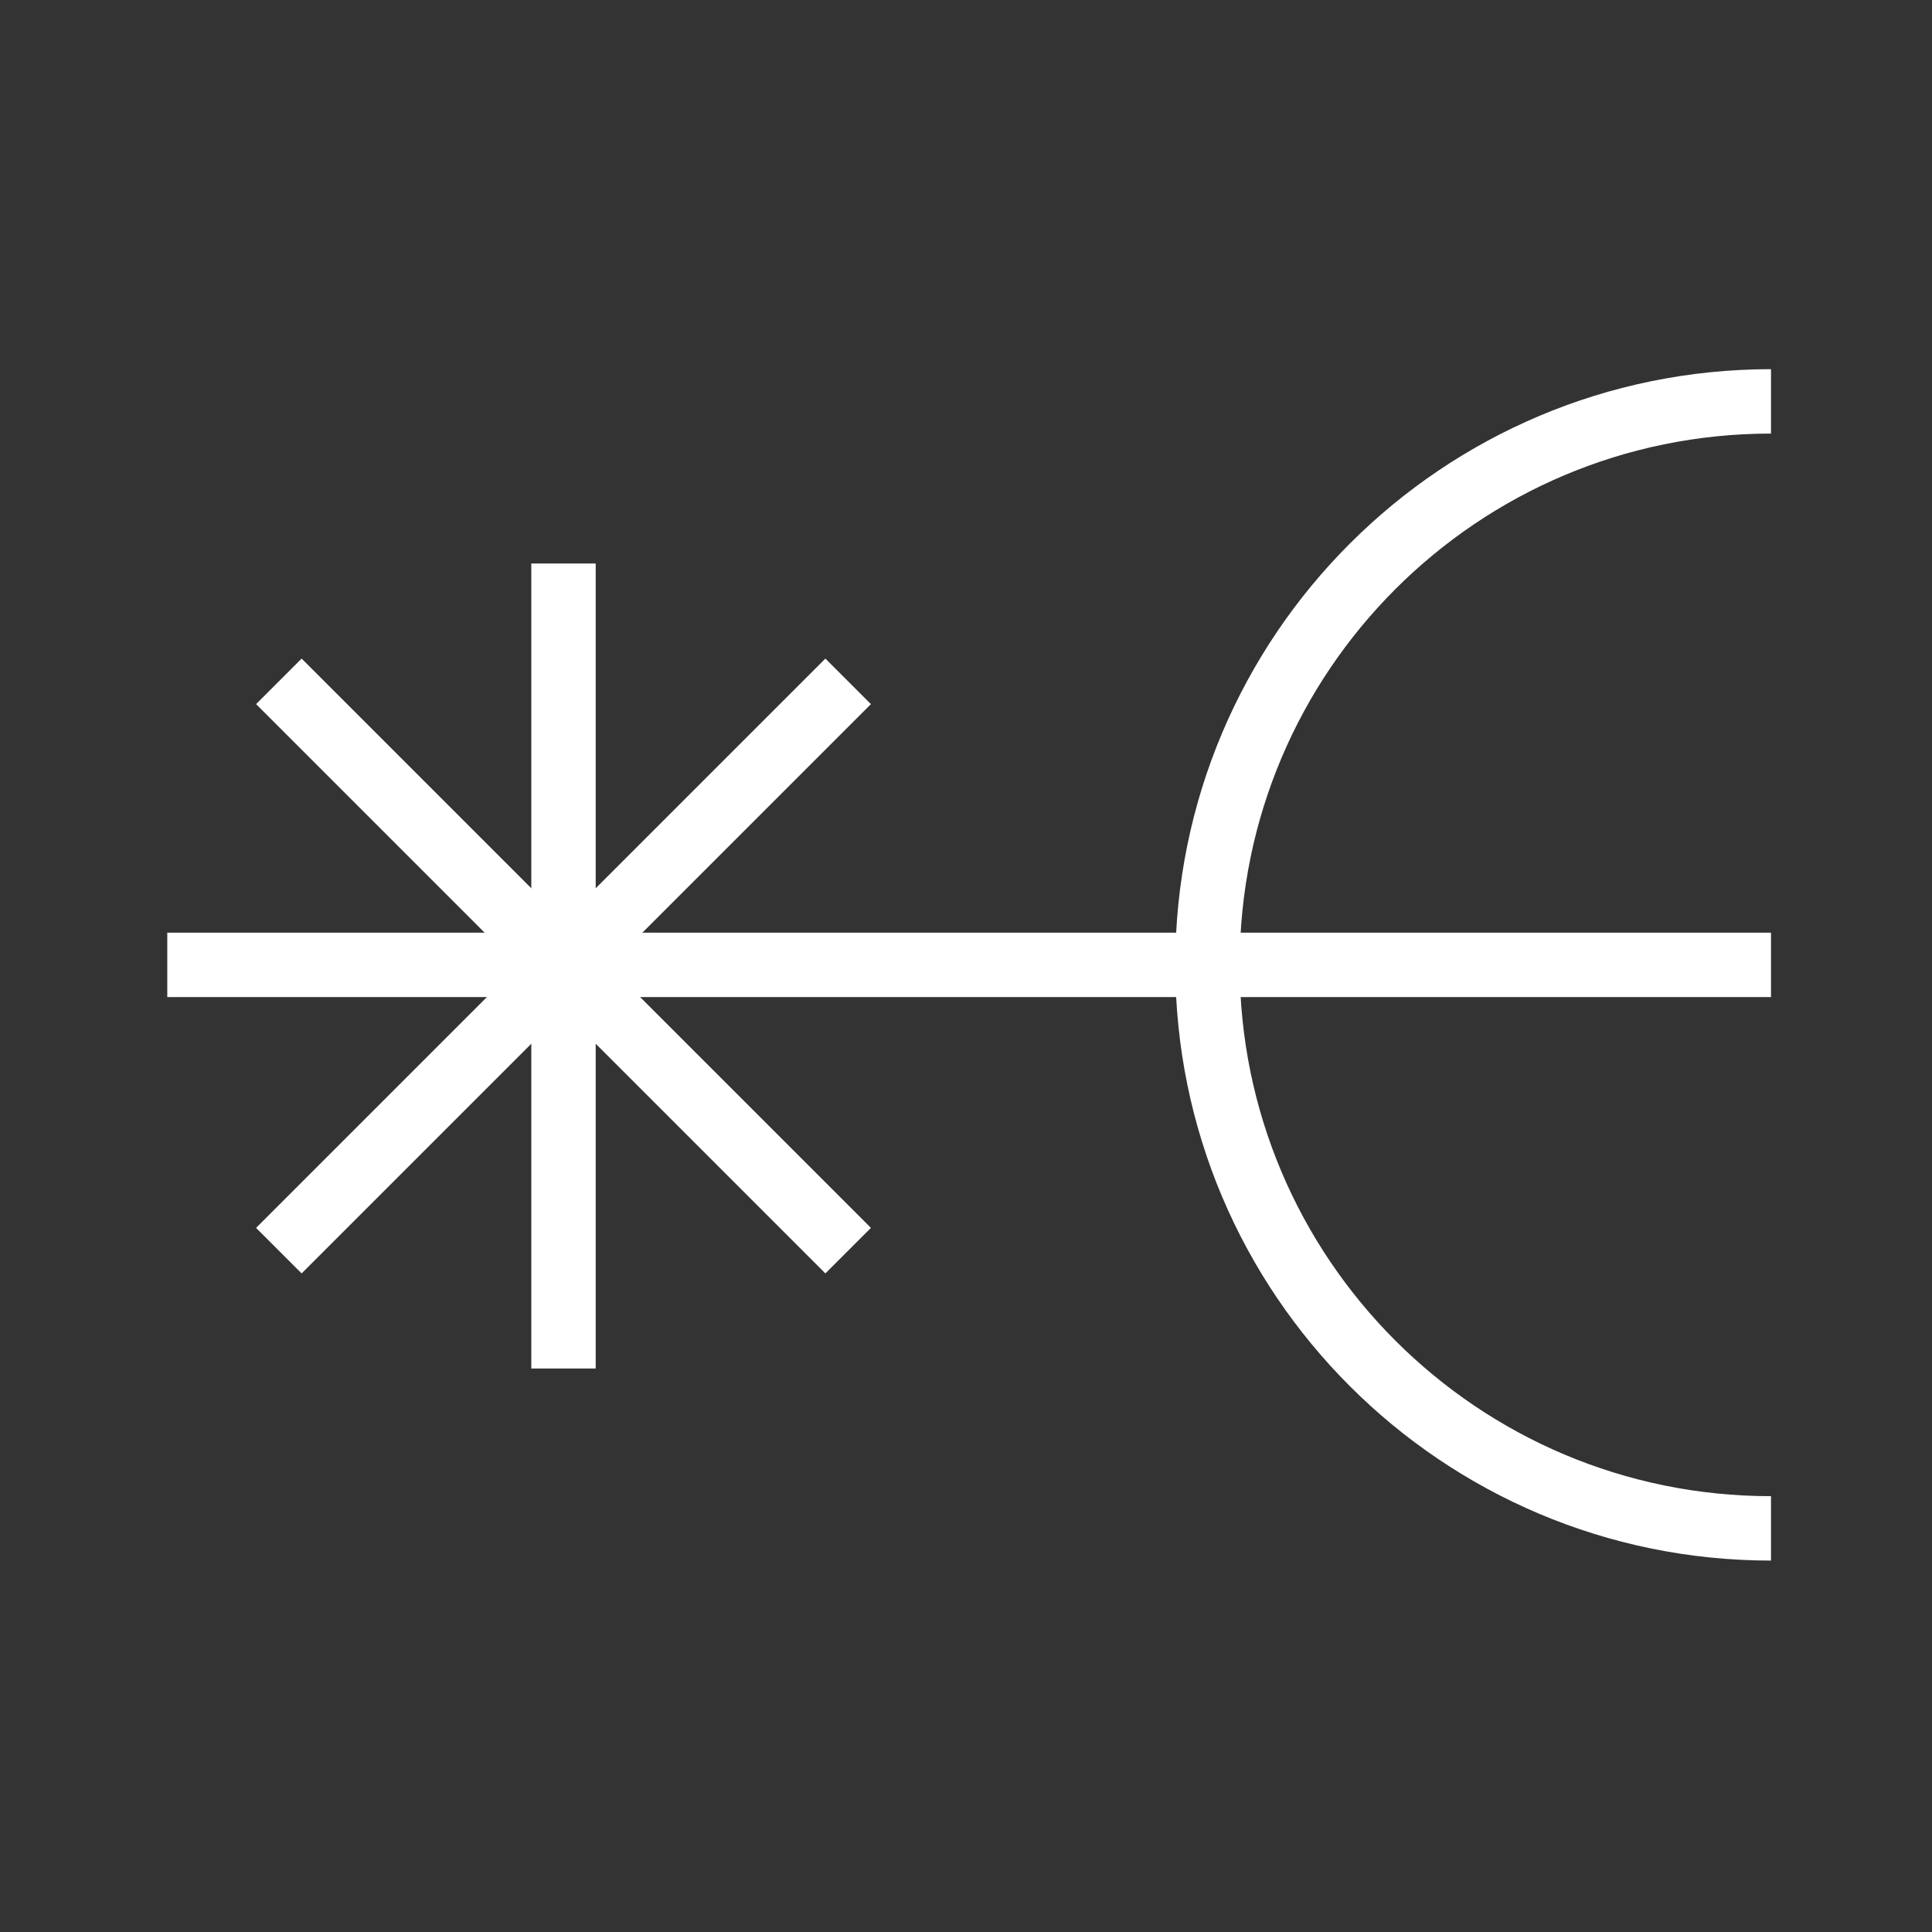
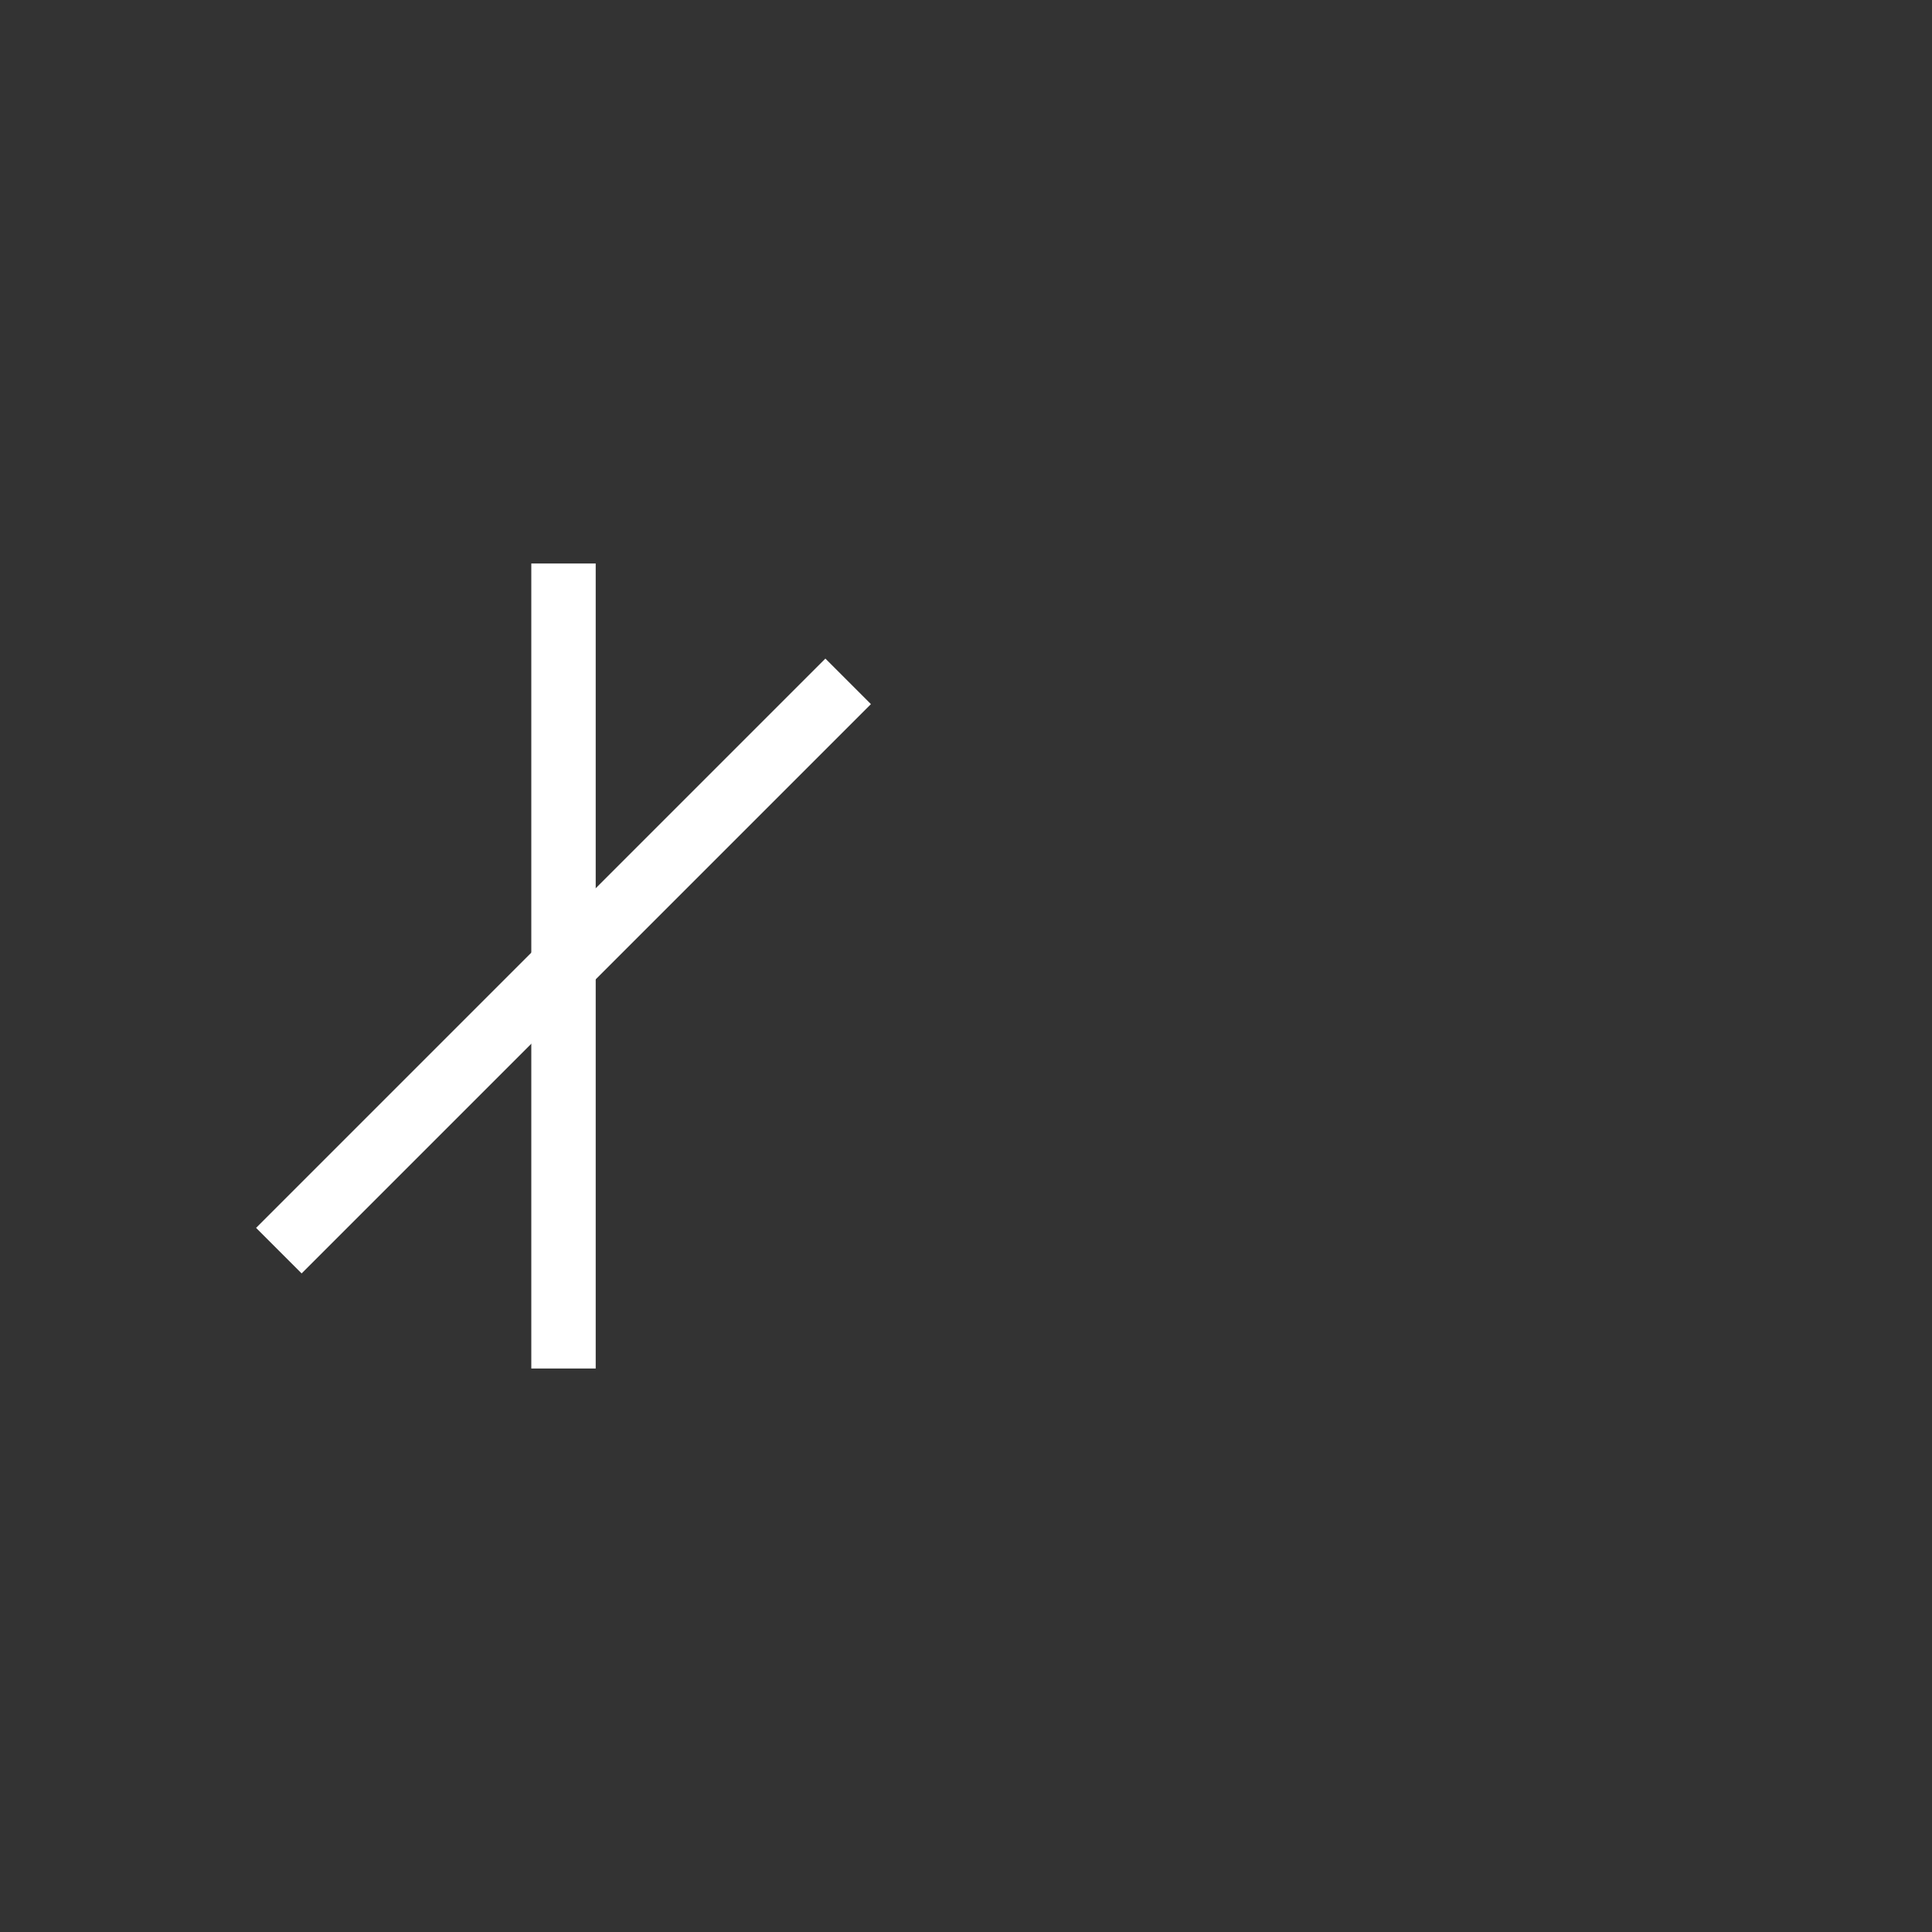
<svg xmlns="http://www.w3.org/2000/svg" id="Layer_1" data-name="Layer 1" viewBox="0 0 240 240">
  <rect x="0" y="0" width="240" height="240" fill="#333333" stroke="none" />
  <defs>
    <style>
      .cls-1 {
        fill: none;
        stroke: #ffffff;
        stroke-miterlimit: 10;
        stroke-width: 8px;
      }
    </style>
  </defs>
  <line class="cls-1" x1="70" y1="70" x2="70" y2="170" />
-   <line class="cls-1" x1="220" y1="119.86" x2="20.78" y2="119.86" />
-   <path class="cls-1" d="m220,49.86c-38.66,0-70,31.34-70,70s31.34,70,70,70" />
  <line class="cls-1" x1="105.36" y1="84.64" x2="34.64" y2="155.36" />
-   <line class="cls-1" x1="105.36" y1="155.36" x2="34.64" y2="84.64" />
</svg>